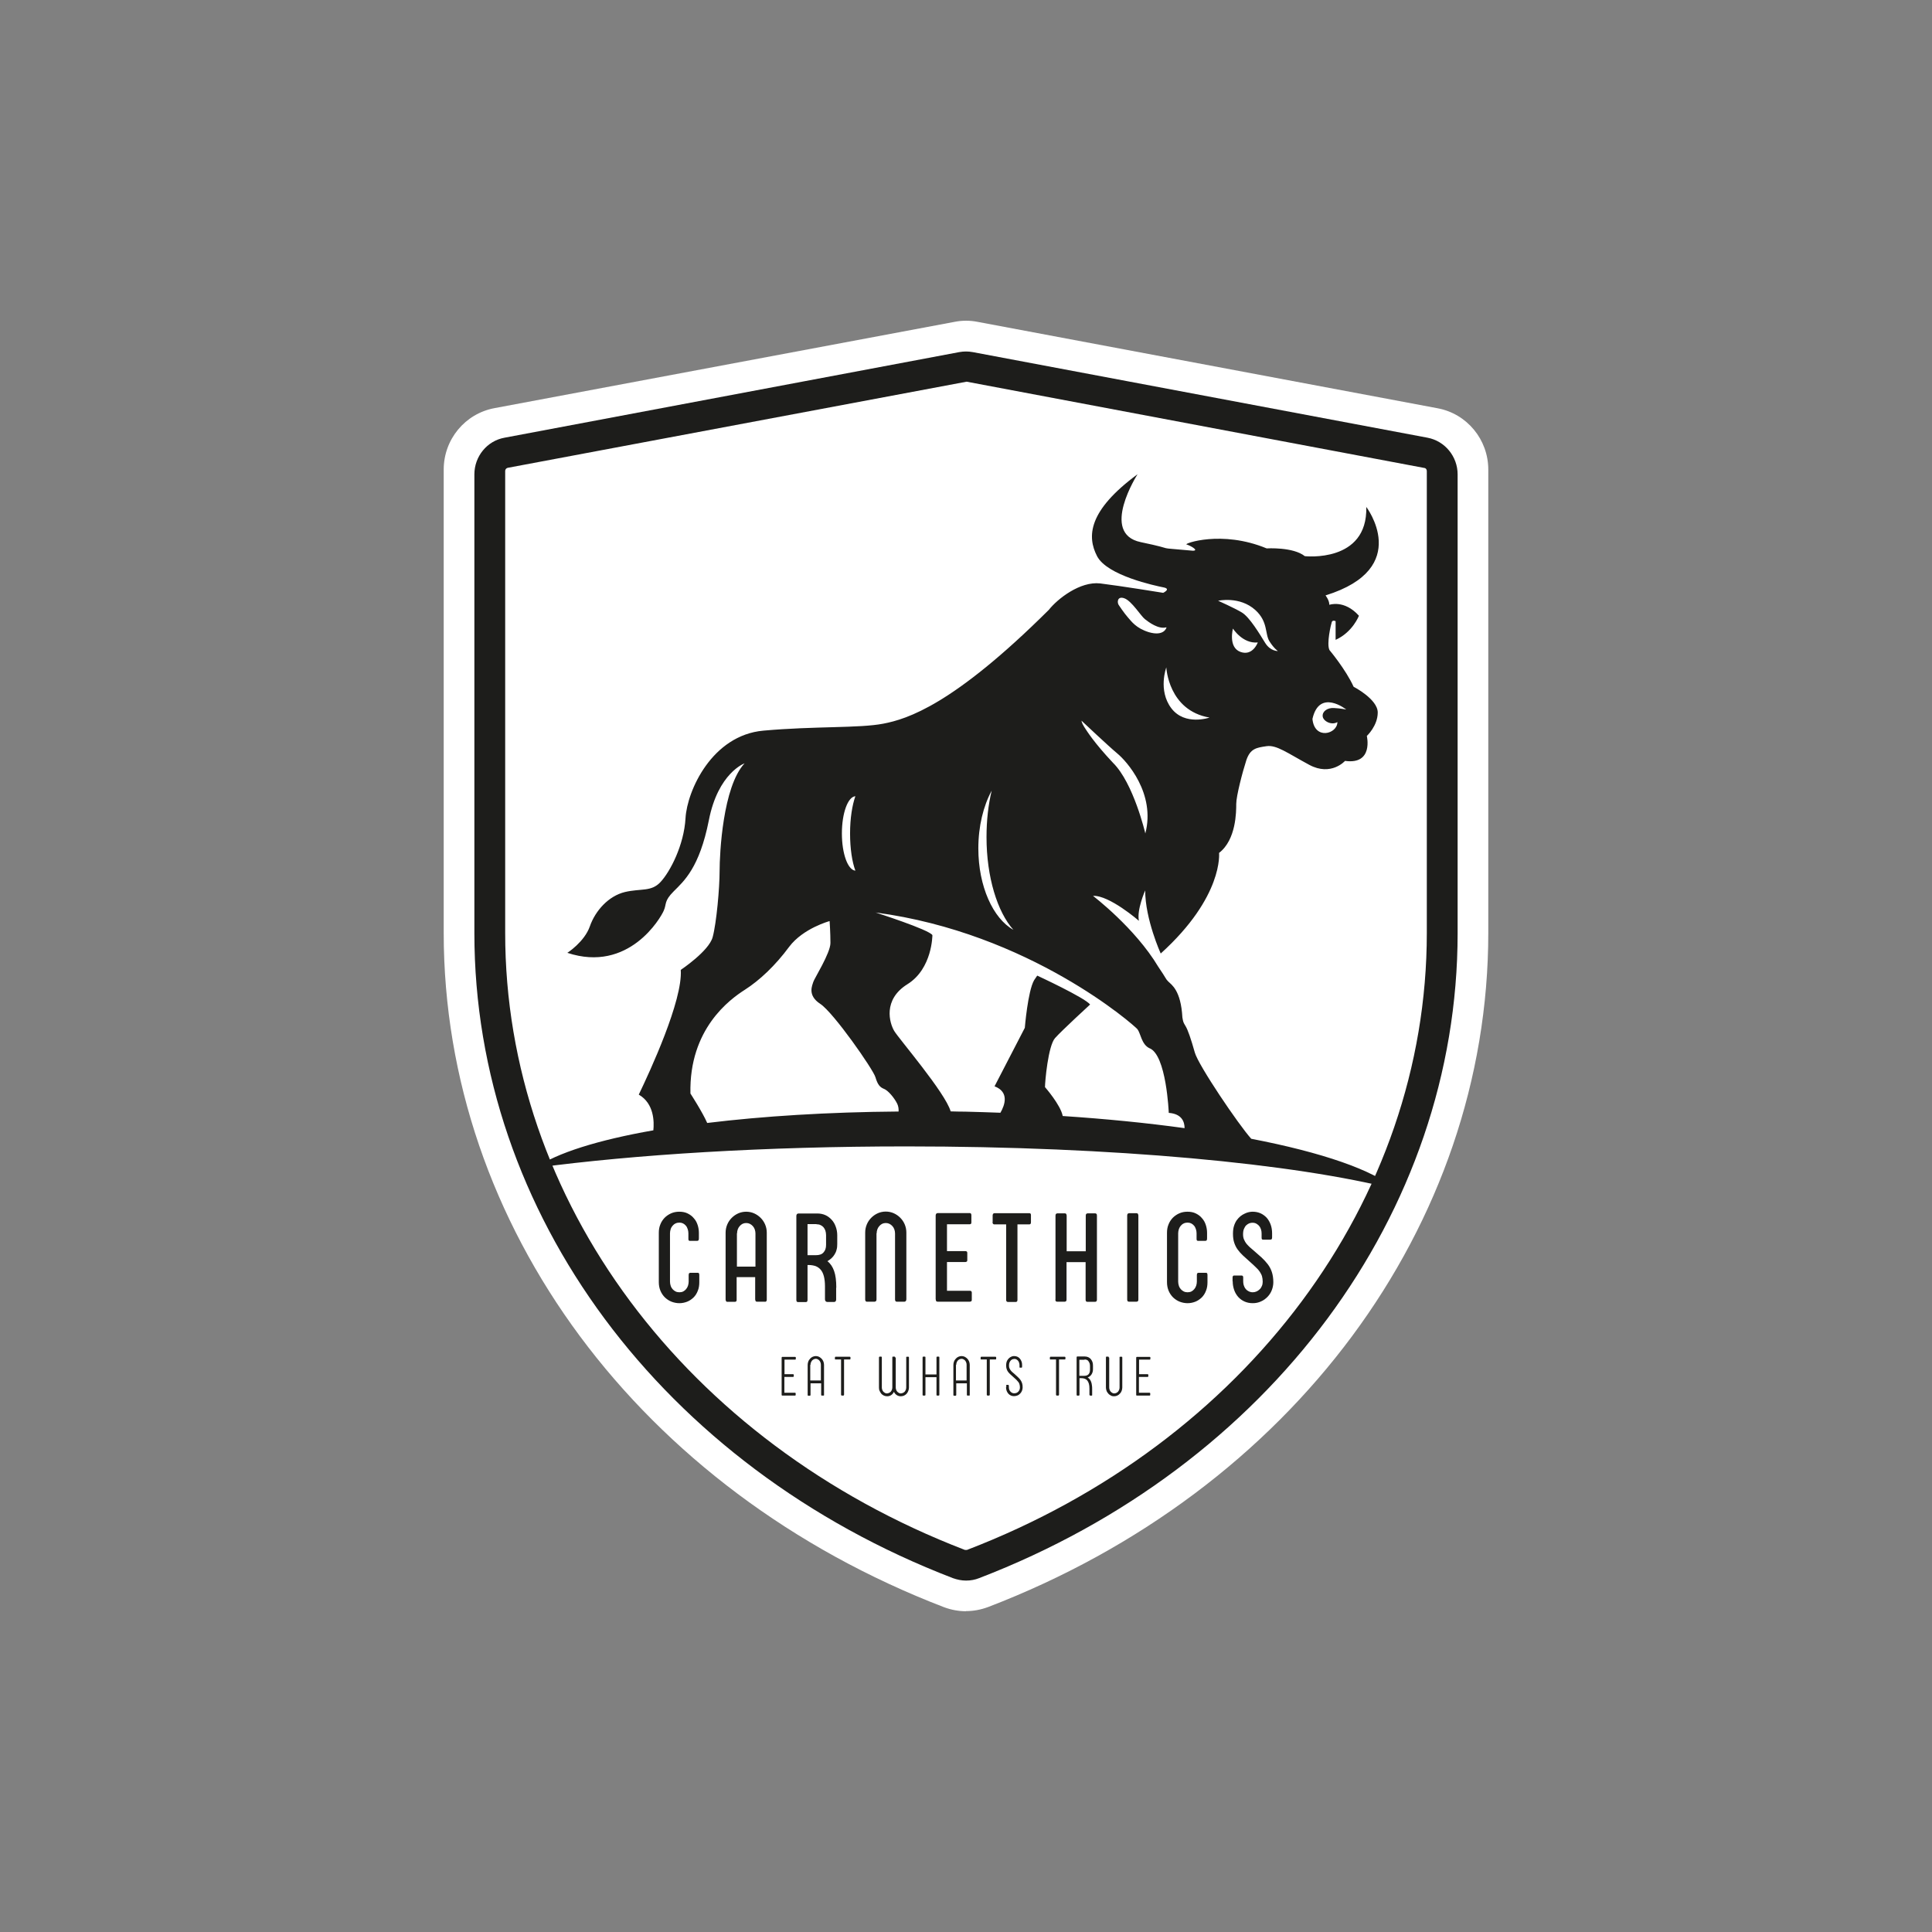
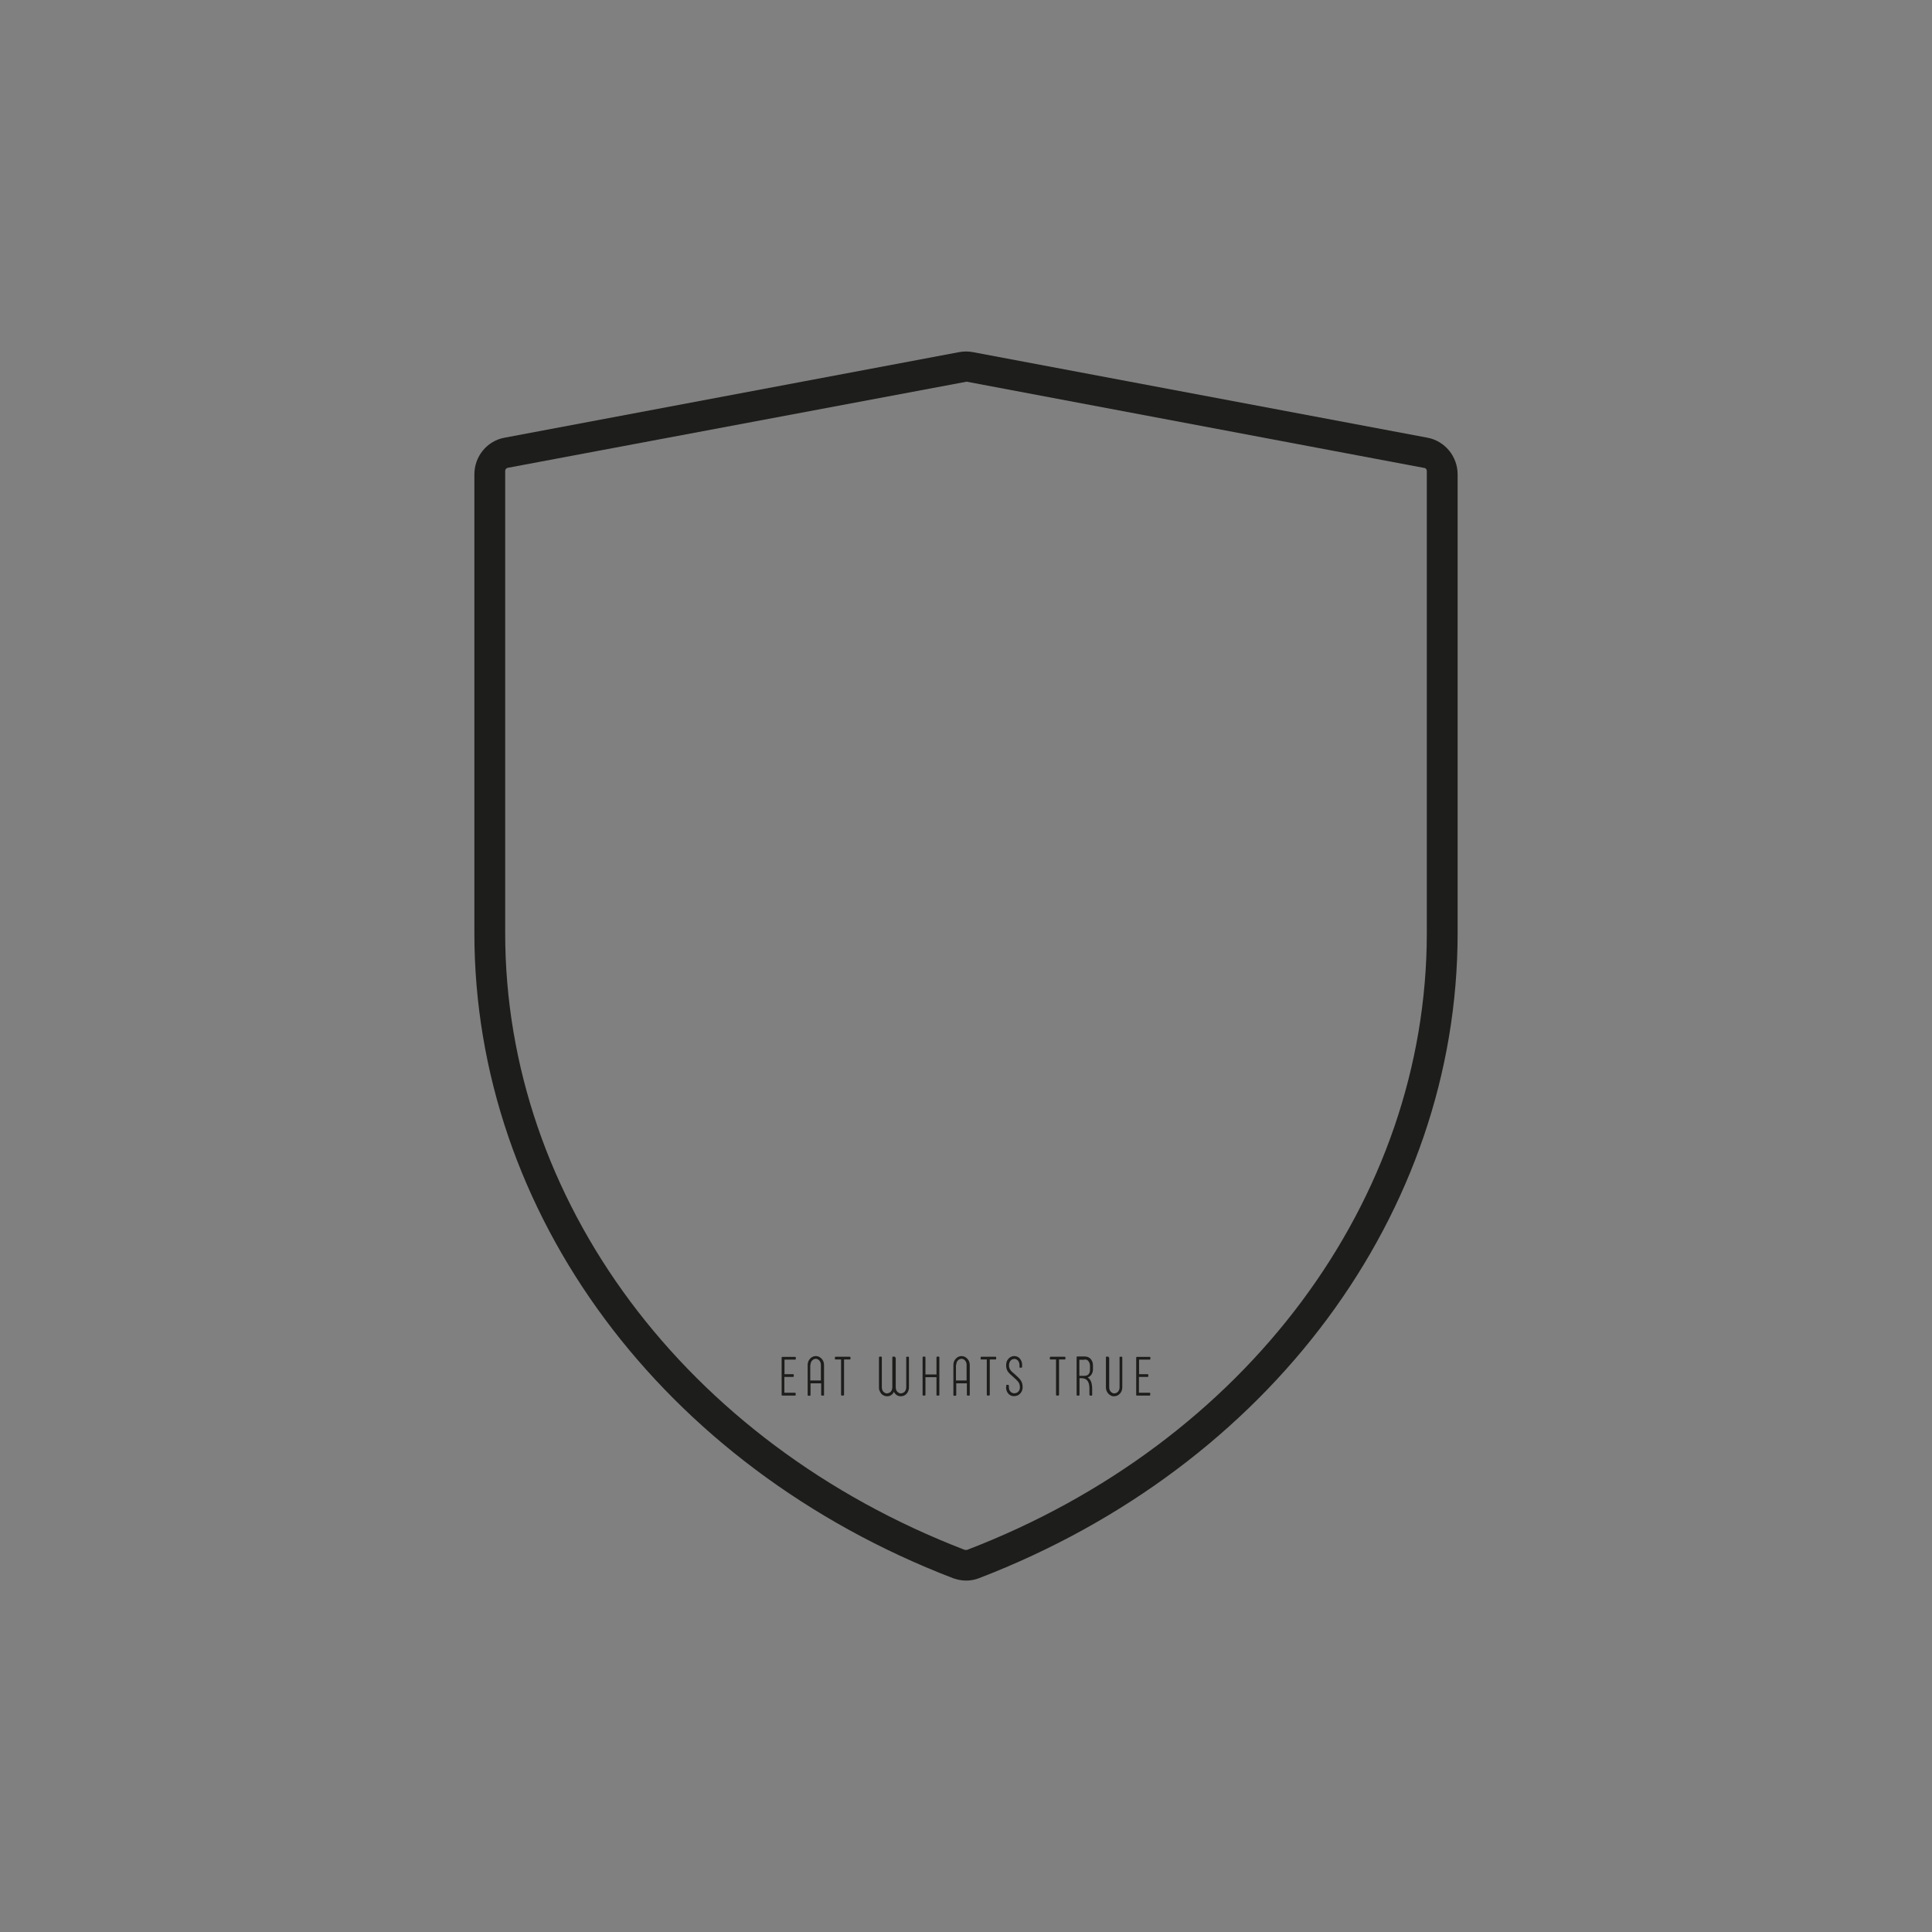
<svg xmlns="http://www.w3.org/2000/svg" id="a" data-name="Ebene 1" viewBox="0 0 141.73 141.73">
  <rect x="0" y="0" width="141.73" height="141.73" fill="#808080" stroke="none" />
  <defs>
    <style>
      .b {
        fill: #1d1d1b;
      }

      .c {
        fill: #fff;
      }
    </style>
  </defs>
-   <path class="c" d="M70.87,118.2c-.54,0-1.08-.1-1.6-.29-22.32-8.57-36.72-27.98-36.72-49.48v-33.98c0-2.22,1.57-4.11,3.73-4.51l33.75-6.33c.56-.11,1.12-.11,1.68,0l33.75,6.34c2.16.4,3.72,2.3,3.72,4.5v33.98c0,21.49-14.4,40.91-36.69,49.46-.54.2-1.08.3-1.63.3" />
  <path class="b" d="M104.67,34.56v33.88c0,19.61-13.24,37.39-33.73,45.26h-.16c-20.49-7.88-33.73-25.65-33.72-45.27v-33.88c0-.11.07-.2.18-.23l33.67-6.32,33.58,6.33c.11.01.18.11.18.23M106.93,68.46v-33.66c0-1.31-.93-2.45-2.21-2.69l-33.36-6.28c-.33-.06-.66-.06-.99,0l-33.36,6.28c-1.28.23-2.21,1.37-2.21,2.69v33.66c0,20.54,13.78,39.11,35.1,47.31.31.11.63.18.97.18s.66-.06.96-.18c21.32-8.2,35.1-26.78,35.1-47.31" />
-   <path class="b" d="M98.77,52.05s-.46-.09-.91-.11c-.46-.03-.86.23-.83.6.03.37.66.69,1.08.43,0,.88-1.68,1.34-1.83-.23.51-2.26,2.48-.69,2.48-.69M93.75,47.76s-.55.03-.94-.6c-.39-.63-1.14-1.89-1.71-2.23-.57-.34-1.74-.86-1.74-.86,0,0,1.59-.36,2.74.69.94.86.68,1.74,1.03,2.29.34.54.63.72.63.72M88.73,52.64s-1.8.63-2.8-.68c-1-1.32-.37-3-.37-3,0,0,.14,3.16,3.17,3.68M85.57,46.04s-.16.66-1.28.34c-.95-.29-1.29-.8-1.55-1.09-.26-.29-.66-.89-.66-.89-.14-.17-.14-.7.4-.51.54.19,1.22,1.31,1.51,1.53.29.23,1,.76,1.57.6M81.97,55.28c.66.54,2.82,2.92,2.05,5.86,0,0-.86-3.69-2.37-5.18-1.4-1.49-1.91-2.32-2.11-2.63-.2-.31-.2-.46-.2-.46,0,0,1.97,1.86,2.62,2.4M83.45,75.52c.23.29.29,1.09.86,1.37,1.26.46,1.43,4.75,1.43,4.75.97.07,1.16.67,1.16,1.12-2.75-.38-5.76-.68-8.94-.89-.15-.81-1.3-2.12-1.3-2.12,0-.4.23-3.03.74-3.6.51-.57,2.57-2.46,2.57-2.46-.4-.51-3.88-2.12-3.88-2.12l-.23.34c-.46.8-.68,3.49-.68,3.49l-2.22,4.29c1.09.42.76,1.37.43,1.94-.84-.03-1.69-.06-2.55-.08-.37,0-.74-.01-1.1-.02-.39-1.37-3.81-5.34-4.14-5.9-.34-.57-.86-2.29.97-3.43,1.83-1.14,1.83-3.6,1.83-3.6-.23-.4-4.17-1.66-4.17-1.66,11.3,1.49,19,8.29,19.23,8.58M72.37,61.41c0,2.94.8,5.49,1.97,6.8-1.49-.83-2.57-3.19-2.57-5.97,0-1.63.37-3.12.98-4.24-.25,1.03-.38,2.18-.38,3.41M62.36,61.14c0,1.11.15,2.09.39,2.73-.55-.04-.99-1.24-.99-2.73s.44-2.69.99-2.73c-.23.64-.39,1.62-.39,2.73M60.92,69.18c0,.74-1.2,2.63-1.26,2.86-.06.23-.46.97.51,1.6.97.63,3.88,4.8,4.05,5.38.17.57.34.74.63.86.29.11.74.63.97,1.09.09.19.11.39.1.57-5.17.04-9.95.34-14.04.84-.35-.8-1.23-2.16-1.23-2.16-.11-4.75,2.91-6.92,3.99-7.61s2.23-1.77,3.25-3.15c1.03-1.37,2.97-1.89,2.97-1.89,0,0,.06.86.06,1.6M90.44,46.1s.71,1.14,1.83,1.03c0,0-.37,1.03-1.28.69-.91-.34-.54-1.72-.54-1.72M100.23,37.2c.1,4.12-4.51,3.6-4.51,3.6-.86-.69-2.8-.57-2.8-.57-3.31-1.37-6.1-.34-5.88-.29.23.06.98.46.46.46-3.19-.29-.8,0-3.82-.63-3.02-.63-.23-4.98-.23-4.98-3.65,2.69-3.71,4.58-2.97,6.01s4.28,2.17,4.87,2.29c.59.11-.02.4-.02.4,0,0-3.14-.51-4.62-.69-1.48-.17-3.14,1.14-3.77,1.94-7.02,6.98-10.38,8.01-12.15,8.35-1.77.34-5.02.17-8.79.51-3.77.34-5.59,4.4-5.71,6.41-.11,2-1.14,3.95-1.83,4.69-.68.74-1.43.46-2.62.74-1.2.29-2.17,1.37-2.57,2.52-.4,1.14-1.65,1.94-1.65,1.94,4.51,1.49,6.85-2.57,7.07-3.09.23-.51,0-.69.74-1.43s1.88-1.72,2.57-5.2c.68-3.49,2.62-4.18,2.62-4.18-1.6,1.72-1.83,6.63-1.83,7.89s-.23,3.83-.51,4.86-2.34,2.4-2.34,2.4c.16,2.23-2.28,7.49-3.08,9.15,1.14.66,1.13,2.02,1.07,2.62-4.05.71-7.08,1.66-8.65,2.75,7.33-.98,16.84-1.57,27.22-1.57,15.2,0,28.51,1.26,35.89,3.16-1.62-1.42-5.41-2.72-10.6-3.72-.92-1.02-3.88-5.39-4.14-6.33-.29-1.03-.51-1.66-.68-1.94s-.17-.29-.23-.63c-.11-2-.8-2.4-1.03-2.63-.23-.23-.11-.17-.74-1.09-1.71-2.86-4.79-5.2-4.79-5.2,1.2-.06,3.37,1.83,3.37,1.83-.17-.8.46-2.23.46-2.23,0,2.12,1.14,4.63,1.14,4.63,4.62-4.18,4.28-7.38,4.28-7.38,1.26-.97,1.26-3.03,1.26-3.6s.46-2.34.74-3.2c.29-.86.74-.92,1.48-1.03s1.54.51,3.14,1.37c1.6.86,2.62-.29,2.62-.29,2.11.29,1.6-1.83,1.6-1.83,0,0,.8-.74.8-1.72s-1.77-1.89-1.77-1.89c-.57-1.26-1.77-2.69-1.77-2.69-.23-.46.11-1.89.17-2.06.06-.17.28-.06.28-.06v1.37c1.26-.57,1.71-1.77,1.71-1.77-1.08-1.2-2.17-.8-2.17-.8,0-.34-.28-.69-.28-.69,6.45-2,2.97-6.52,2.97-6.52" />
  <path class="b" d="M83.35,102.31s0,.04.01.05c0,.01.02.02.04.02h.93s.02,0,.03-.01c.01,0,.02-.02.02-.05v-.1s0-.03-.02-.04c-.01,0-.02-.01-.03-.01h-.78v-1.16h.63s.02,0,.04-.01c.01,0,.02-.02.02-.04v-.1s0-.03-.02-.04c-.01,0-.02-.01-.03-.01h-.63v-1.07h.78s.02,0,.03-.01c.01,0,.02-.02.02-.04v-.1s0-.04-.02-.04c-.01,0-.02-.01-.03-.01h-.94s-.03,0-.04.02c0,.01-.01.03-.01.05v2.72ZM81.34,99.59s0-.04-.01-.05-.02-.02-.04-.02h-.12s-.03,0-.03.02-.01.03-.01.05v2.2c0,.09.02.17.05.25s.08.14.13.2c.05.06.12.1.19.14s.15.05.23.05.16-.02.23-.05c.07-.03.14-.08.19-.14.06-.06.1-.12.13-.2s.05-.16.05-.25v-2.19s0-.04-.01-.05c0-.02-.02-.02-.04-.02h-.11s-.03,0-.04.02c0,.02,0,.03,0,.05v2.18c0,.06-.01.11-.03.17-.02.05-.05.1-.08.14-.04.04-.08.07-.12.09-.05.02-.1.04-.15.04s-.11-.01-.15-.04c-.05-.02-.09-.06-.12-.09-.04-.04-.06-.09-.08-.14-.02-.05-.03-.11-.03-.17v-2.19ZM79.56,99.73c.06,0,.12.01.17.03.05.02.09.05.12.1.03.04.06.09.08.15.02.06.03.12.03.19v.29c0,.13-.03.24-.1.32-.07.08-.18.12-.33.12h-.35v-1.18h.38ZM80.12,101.93c0-.12,0-.23-.02-.32-.01-.09-.03-.18-.06-.25-.03-.07-.06-.13-.1-.18-.04-.05-.09-.09-.15-.13.06-.02.11-.05.16-.09.05-.04.09-.08.12-.13s.06-.1.08-.17c.02-.06.03-.13.03-.21v-.27c0-.1-.01-.19-.04-.27-.03-.08-.07-.15-.12-.21-.05-.06-.12-.11-.19-.14-.07-.03-.16-.05-.25-.05h-.55s-.03,0-.04.02c0,.01-.01.03-.01.05v2.73s0,.03.01.05c0,.01.02.02.04.02h.11s.03,0,.04-.02c0-.01.01-.03.01-.05v-1.21h.12c.1,0,.18.01.26.04.08.03.14.07.19.13.05.06.09.14.12.24.03.1.04.22.04.37v.42s0,.04.02.06c.01.01.03.02.04.02h.1s.03,0,.04-.02c0-.02,0-.03,0-.05v-.38ZM77.01,99.68s0,.03.02.04c.01,0,.02.01.03.01h.41v2.59s0,.03.02.04c.01.01.02.02.03.02h.12s.02,0,.03-.02c.01-.01.02-.03.02-.04v-2.59h.42s.02,0,.03-.01c.01,0,.02-.02.02-.04v-.1s0-.03-.02-.04c-.01,0-.02-.01-.03-.01h-1.04s-.02,0-.03.01c-.01,0-.02.02-.02.04v.1ZM73.8,101.75c0,.11.02.21.05.29.03.08.08.15.13.21.06.06.12.1.19.13.07.03.15.04.22.04.09,0,.17-.02.25-.05.08-.03.14-.08.2-.14.06-.06.1-.13.13-.2.03-.08.05-.16.05-.24,0-.13-.01-.23-.04-.32-.03-.09-.07-.17-.12-.24-.05-.07-.12-.14-.19-.21-.08-.07-.16-.14-.25-.23-.04-.04-.08-.07-.13-.11-.05-.04-.09-.08-.13-.13-.04-.05-.07-.1-.1-.16-.03-.06-.04-.13-.04-.21,0-.1.01-.17.04-.24.03-.06.06-.11.1-.15s.08-.06.13-.08c.05-.01.09-.02.12-.02.06,0,.12.01.16.04.05.03.09.06.12.1.03.04.06.09.07.14.02.05.03.11.03.16v.13s0,.04,0,.05c0,.01.02.02.04.02h.1s.04,0,.04-.02c0-.01.01-.03.01-.05v-.13c0-.09-.01-.17-.04-.25-.03-.08-.07-.15-.12-.21-.05-.06-.11-.11-.18-.14-.07-.03-.15-.05-.24-.05-.02,0-.06,0-.1.01-.04,0-.08.02-.12.04-.04.02-.09.04-.13.08-.04.03-.08.07-.12.13-.04.05-.07.11-.09.18-.02.07-.03.16-.03.25s.01.19.04.27c.03.08.06.15.11.21.05.06.1.12.17.18.06.06.13.12.2.18.09.08.17.15.23.21.06.06.11.12.15.17.04.06.07.11.08.17.02.06.03.13.03.22,0,.06-.01.12-.03.17-.02.05-.05.1-.09.14-.04.04-.08.07-.13.09-.05.02-.1.03-.16.03-.04,0-.08,0-.13-.02-.05-.02-.09-.04-.13-.08-.04-.04-.07-.08-.1-.14-.03-.06-.04-.13-.04-.22v-.1s-.02-.06-.05-.06h-.1s-.04,0-.04.02c0,.01,0,.03,0,.05v.11ZM71.93,99.68s0,.03.02.04c.01,0,.02.01.03.01h.41v2.59s0,.03.02.04c.01.01.02.02.03.02h.12s.02,0,.03-.02c.01-.01.02-.03.02-.04v-2.59h.42s.02,0,.03-.01c.01,0,.02-.02.02-.04v-.1s0-.03-.02-.04c-.01,0-.02-.01-.03-.01h-1.04s-.02,0-.03.01c-.01,0-.02.02-.02.04v.1ZM70.15,100.12c0-.06.01-.11.03-.17.02-.05.05-.1.08-.14.04-.04.08-.07.12-.09.05-.02.1-.04.15-.04s.11.01.15.04c.05.02.09.05.12.09.04.04.06.09.08.14.02.05.03.11.03.17v1.15h-.78v-1.15ZM71.1,102.38s.03,0,.04-.02c0-.02,0-.03,0-.05v-2.19c0-.09-.02-.17-.05-.25s-.08-.14-.13-.2c-.06-.06-.12-.1-.19-.14-.07-.03-.15-.05-.23-.05s-.16.02-.23.05c-.07.03-.14.08-.19.14-.05.06-.1.12-.13.2-.03.08-.05.16-.05.25v2.2s0,.04.01.05c0,.01.02.02.03.02h.12s.03,0,.04-.02c0-.01.01-.03.01-.05v-.84h.78v.83s0,.04.01.05c0,.01.02.02.04.02h.11ZM67.68,102.31s0,.04.01.05c0,.01.02.02.04.02h.11s.03,0,.04-.02c0-.01.01-.03.01-.05v-1.28h.81v1.28s0,.04.01.05c0,.01.02.02.04.02h.11s.03,0,.04-.02c0-.01.01-.03.01-.05v-2.72s0-.04-.01-.05c0-.01-.02-.02-.04-.02h-.11s-.03,0-.04.02c0,.01-.01.03-.01.05v1.24h-.81v-1.24s0-.04-.01-.05c0-.01-.02-.02-.04-.02h-.11s-.03,0-.04.02c0,.01-.01.03-.01.05v2.72ZM65.67,99.59s0-.04-.01-.05-.02-.02-.04-.02h-.12s-.03,0-.03.02c0,.01-.01.03-.01.05v2.19c0,.06-.01.11-.03.17-.02.05-.05.1-.08.14-.04.04-.08.07-.13.09-.05.02-.1.04-.15.04s-.11-.01-.15-.04c-.05-.02-.09-.06-.12-.09-.04-.04-.06-.09-.08-.14-.02-.05-.03-.11-.03-.17v-2.19s0-.04-.01-.05-.02-.02-.04-.02h-.12s-.04.02-.04.07v2.2c0,.09.01.17.05.25s.07.14.12.2c.05.06.12.1.19.14.07.03.15.05.24.05.11,0,.22-.03.3-.09.09-.06.15-.14.2-.24.04.1.11.18.2.24.09.06.19.09.3.09.09,0,.17-.02.24-.05.07-.03.14-.08.19-.14.05-.06.09-.12.12-.2.03-.08.05-.16.05-.25v-2.19s0-.04-.01-.05c0-.02-.02-.02-.04-.02h-.11s-.03,0-.04.02c0,.02,0,.03,0,.05v2.18c0,.06-.01.11-.03.17-.02.05-.05.1-.08.14-.04.04-.08.07-.13.09-.05.02-.1.04-.15.04s-.11-.01-.15-.04c-.05-.02-.09-.06-.12-.09-.04-.04-.06-.09-.08-.14-.02-.05-.03-.11-.03-.17v-2.19ZM61.24,99.68s0,.03.02.04c.01,0,.02.01.03.01h.41v2.59s0,.03.02.04c.01.01.02.02.03.02h.12s.02,0,.03-.02c.01-.01.02-.03.02-.04v-2.59h.42s.02,0,.03-.01c.01,0,.02-.02.02-.04v-.1s0-.03-.02-.04c-.01,0-.02-.01-.03-.01h-1.04s-.02,0-.03.01c-.01,0-.02.02-.02.04v.1ZM59.46,100.12c0-.06,0-.11.03-.17.02-.05.05-.1.08-.14.04-.04.08-.07.12-.09.05-.02.1-.04.15-.04s.11.01.15.04c.05.02.09.05.12.09.04.04.06.09.08.14.02.05.03.11.03.17v1.15h-.78v-1.15ZM60.41,102.38s.03,0,.04-.02c0-.02,0-.03,0-.05v-2.19c0-.09-.02-.17-.05-.25s-.08-.14-.13-.2c-.06-.06-.12-.1-.19-.14-.07-.03-.15-.05-.23-.05s-.16.02-.23.05c-.07.03-.14.08-.19.14-.05.06-.1.12-.13.2-.03.08-.05.16-.05.25v2.2s0,.04.01.05c0,.01.02.02.03.02h.12s.03,0,.04-.02c0-.01.01-.03.01-.05v-.84h.78v.83s0,.04.01.05c0,.01.02.02.04.02h.11ZM57.34,102.31s0,.04.01.05c0,.01.02.02.04.02h.93s.02,0,.03-.01c.01,0,.02-.02.02-.05v-.1s0-.03-.02-.04c-.01,0-.02-.01-.03-.01h-.78v-1.16h.63s.02,0,.04-.01c.01,0,.02-.02.02-.04v-.1s0-.03-.02-.04c-.01,0-.02-.01-.03-.01h-.63v-1.07h.78s.02,0,.03-.01c.01,0,.02-.02.02-.04v-.1s0-.04-.02-.04c-.01,0-.02-.01-.03-.01h-.94s-.03,0-.04.02c0,.01-.01.03-.01.05v2.72Z" />
-   <path class="b" d="M90.43,93.99c0,.24.04.45.11.65.07.2.17.36.3.51.13.14.28.25.46.33.18.08.38.12.6.12s.42-.04.61-.13c.19-.08.34-.2.48-.34.13-.14.24-.3.31-.49.07-.18.11-.38.11-.58,0-.29-.04-.54-.11-.75-.07-.21-.17-.4-.3-.57-.13-.17-.28-.33-.45-.49-.17-.15-.37-.33-.58-.51-.09-.08-.19-.16-.28-.24-.09-.08-.17-.17-.25-.26-.07-.09-.13-.19-.18-.31-.05-.11-.07-.24-.07-.38,0-.16.02-.3.07-.41.05-.11.1-.2.17-.26s.14-.11.22-.14c.08-.03.16-.04.23-.04.11,0,.2.02.29.07.08.05.15.1.21.18.06.07.1.16.13.25.03.1.04.2.04.3v.27c0,.06,0,.1.02.13.01.03.05.04.1.04h.5c.06,0,.1-.01.12-.04.02-.03.03-.07.03-.13v-.28c0-.23-.03-.44-.1-.64s-.17-.37-.29-.51c-.13-.14-.28-.25-.45-.33-.18-.08-.37-.12-.59-.12-.08,0-.17.01-.27.03s-.21.06-.31.11c-.11.05-.21.11-.31.19-.1.08-.19.18-.28.3-.08.12-.15.26-.2.43-.05.16-.07.35-.07.56,0,.25.03.47.09.65s.14.35.25.5c.11.15.24.3.39.44.15.14.33.3.52.47.17.15.31.28.43.4.12.11.22.22.29.33.07.11.13.22.16.33.03.11.05.24.05.4,0,.11-.02.22-.06.31-.04.09-.09.18-.16.24-.07.07-.14.12-.23.16-.09.04-.18.06-.28.06-.07,0-.15-.01-.23-.04-.08-.03-.16-.08-.23-.14-.07-.07-.13-.15-.17-.26-.05-.11-.07-.24-.07-.4v-.22c0-.06,0-.1-.03-.13-.02-.03-.05-.04-.1-.04h-.52c-.06,0-.09.02-.11.05-.02.03-.02.08-.02.14v.24ZM86.43,94.01v-3.54c0-.1.02-.2.05-.3.03-.09.08-.18.14-.25.06-.07.13-.13.22-.17.08-.04.18-.06.28-.06s.19.02.27.06c.08.04.15.1.21.17.06.07.1.16.13.25.03.09.05.19.05.3v.38c0,.06,0,.11.02.14.02.03.05.04.1.04h.52s.08-.01.1-.04c.02-.03.03-.08.03-.15v-.39c0-.2-.03-.4-.09-.58-.06-.19-.15-.36-.28-.5-.12-.15-.27-.26-.45-.35-.18-.09-.38-.13-.62-.13-.22,0-.42.04-.6.12-.18.08-.34.19-.48.33-.13.14-.24.3-.31.49-.08.19-.11.39-.11.61v3.62c0,.23.04.44.12.63.08.19.19.35.33.49.14.13.3.24.48.31.18.07.38.11.58.11s.39-.04.57-.11c.18-.07.33-.18.47-.31.13-.13.24-.3.31-.49.08-.19.11-.4.11-.63v-.52c0-.07-.01-.11-.03-.14-.02-.02-.05-.03-.1-.03h-.53s-.07.01-.09.04c-.02.02-.03.07-.03.14v.47c0,.1-.02.2-.05.3-.03.09-.08.18-.14.25-.06.07-.13.13-.21.17-.08.04-.18.06-.28.06s-.2-.02-.28-.06c-.08-.04-.16-.1-.22-.17-.06-.07-.11-.15-.14-.25-.03-.09-.05-.19-.05-.3M82.69,95.33c0,.05.01.09.03.12.02.03.05.04.1.04h.56s.08-.01.1-.04c.02-.03.03-.07.03-.12v-6.16s-.01-.09-.03-.12c-.02-.03-.05-.05-.1-.05h-.56s-.08.02-.1.05c-.02.03-.03.07-.03.12v6.16ZM77.42,95.33c0,.05.01.09.03.12.02.03.05.04.1.04h.56s.08-.01.1-.04c.02-.03.03-.07.03-.12v-2.74h1.4v2.75c0,.11.04.16.13.16h.56c.09,0,.14-.05.14-.16v-6.17c0-.06-.01-.1-.04-.12-.02-.03-.06-.04-.09-.04h-.56s-.08.02-.1.05c-.02.03-.03.07-.03.12v2.61h-1.4v-2.61s-.01-.09-.03-.12c-.02-.03-.05-.05-.1-.05h-.56s-.08.02-.1.05c-.02.03-.03.07-.03.12v6.16ZM72.81,89.66c0,.05.01.09.04.12.02.02.05.04.08.04h.88v5.54c0,.05.01.09.04.11.02.03.05.04.09.04h.59s.06-.01.08-.04c.02-.03.03-.06.03-.11v-5.54h.88s.06-.01.08-.04c.02-.02.03-.06.03-.12v-.52c0-.05-.01-.09-.03-.11-.02-.02-.05-.03-.08-.03h-2.58s-.06.01-.08.04c-.02.03-.04.06-.04.11v.51ZM68.65,95.33c0,.05.01.09.03.12.02.03.06.04.11.04h2.37s.06-.01.09-.03c.03-.02.04-.06.04-.11v-.53s-.01-.08-.04-.1c-.03-.02-.06-.03-.09-.03h-1.69v-2.11h1.36s.06-.01.09-.03c.03-.02.04-.06.04-.11v-.52c0-.05-.01-.09-.04-.11-.03-.02-.06-.03-.09-.03h-1.36v-1.97h1.68s.06-.01.08-.03c.02-.02.03-.06.03-.11v-.52c0-.05-.01-.09-.03-.12-.02-.02-.05-.04-.08-.04h-2.37s-.08.02-.1.05c-.02.03-.04.07-.04.12v6.16ZM64.31,90.48c0-.1.02-.2.05-.29.03-.09.08-.17.14-.24.06-.07.13-.13.21-.17.08-.04.17-.06.27-.06s.19.02.27.06c.08.04.16.1.22.17.06.07.11.15.14.24.03.09.05.19.05.29v4.84s0,.09.03.12c.02.04.05.05.1.05h.57s.08-.02.1-.06c.02-.04.03-.08.03-.12v-4.89c0-.21-.04-.41-.12-.6-.08-.19-.19-.35-.33-.49-.14-.14-.3-.25-.48-.33-.18-.08-.38-.12-.58-.12s-.4.04-.58.12c-.18.08-.34.19-.48.33-.14.14-.25.3-.33.49-.08.19-.12.39-.12.6v4.9s0,.09.03.12c.02.03.04.05.08.05h.59s.08-.02.1-.05c.02-.03.03-.07.03-.12v-4.85ZM59.9,89.81c.11,0,.21.02.29.06.09.04.16.09.22.16.06.07.11.16.14.25.03.1.05.21.05.33v.71c0,.24-.06.42-.19.56-.12.14-.31.2-.57.2h-.6v-2.28h.65ZM61.35,94.46c0-.5-.05-.91-.16-1.22-.11-.31-.27-.55-.49-.72.1-.06.2-.13.29-.21.09-.08.17-.18.23-.28.07-.11.12-.22.15-.35.04-.13.05-.27.05-.42v-.64c0-.23-.04-.44-.11-.63-.07-.2-.17-.37-.3-.51s-.28-.26-.46-.34-.38-.12-.59-.12h-1.4s-.08.02-.1.05c-.02.03-.04.07-.04.12v6.17c0,.11.04.16.13.16h.56c.09,0,.13-.05.13-.16v-2.56h.08c.19,0,.36.03.51.08.15.06.27.14.38.27s.18.29.23.48c.05.2.08.44.08.73v.96c0,.06.02.11.05.14.03.03.07.05.12.05h.52s.08-.02.1-.06c.02-.04.03-.08.03-.12v-.86ZM54.07,90.48c0-.1.02-.2.05-.29.03-.09.08-.17.14-.24.06-.07.13-.13.21-.17.08-.04.17-.06.27-.06s.19.02.27.06c.08.04.16.1.22.17.06.07.11.15.14.24.03.09.05.19.05.29v2.44h-1.36v-2.44ZM56.13,95.5s.08-.02.1-.06c.02-.04.02-.08.02-.12v-4.89c0-.21-.04-.41-.12-.6-.08-.19-.19-.35-.33-.49-.14-.14-.3-.25-.48-.33-.18-.08-.38-.12-.58-.12s-.4.04-.58.12c-.18.08-.34.19-.48.33-.14.14-.25.3-.33.49-.08.19-.12.39-.12.6v4.9s.01.09.03.12c.02.03.05.05.08.05h.59s.08-.02.09-.05c.02-.03.02-.07.02-.12v-1.64h1.36v1.63s.01.09.03.12c.02.04.05.05.1.05h.57ZM49.15,94.01v-3.54c0-.1.02-.2.05-.3s.08-.18.14-.25c.06-.07.13-.13.22-.17.08-.04.18-.06.28-.06s.19.02.27.06c.08.04.15.1.21.17.06.07.1.16.13.25.03.09.05.19.05.3v.38c0,.06,0,.11.02.14.02.03.05.04.1.04h.52s.08-.01.1-.04c.02-.03.03-.08.03-.15v-.39c0-.2-.03-.4-.09-.58-.06-.19-.15-.36-.28-.5-.12-.15-.27-.26-.45-.35-.18-.09-.38-.13-.62-.13-.22,0-.42.04-.6.12-.18.08-.34.19-.48.33-.13.14-.24.3-.31.49-.08.19-.11.39-.11.61v3.62c0,.23.04.44.12.63.08.19.19.35.33.49.14.13.3.24.48.31.18.07.38.11.58.11s.39-.04.57-.11c.18-.07.33-.18.47-.31.13-.13.24-.3.31-.49.08-.19.11-.4.11-.63v-.52c0-.07-.01-.11-.03-.14-.02-.02-.05-.03-.1-.03h-.53s-.07.01-.09.04c-.02.02-.03.07-.03.14v.47c0,.1-.02.2-.05.3-.03.09-.08.18-.14.25-.06.07-.13.13-.21.17-.08.04-.18.06-.28.06s-.2-.02-.28-.06c-.08-.04-.16-.1-.22-.17-.06-.07-.11-.15-.14-.25-.03-.09-.05-.19-.05-.3" />
</svg>